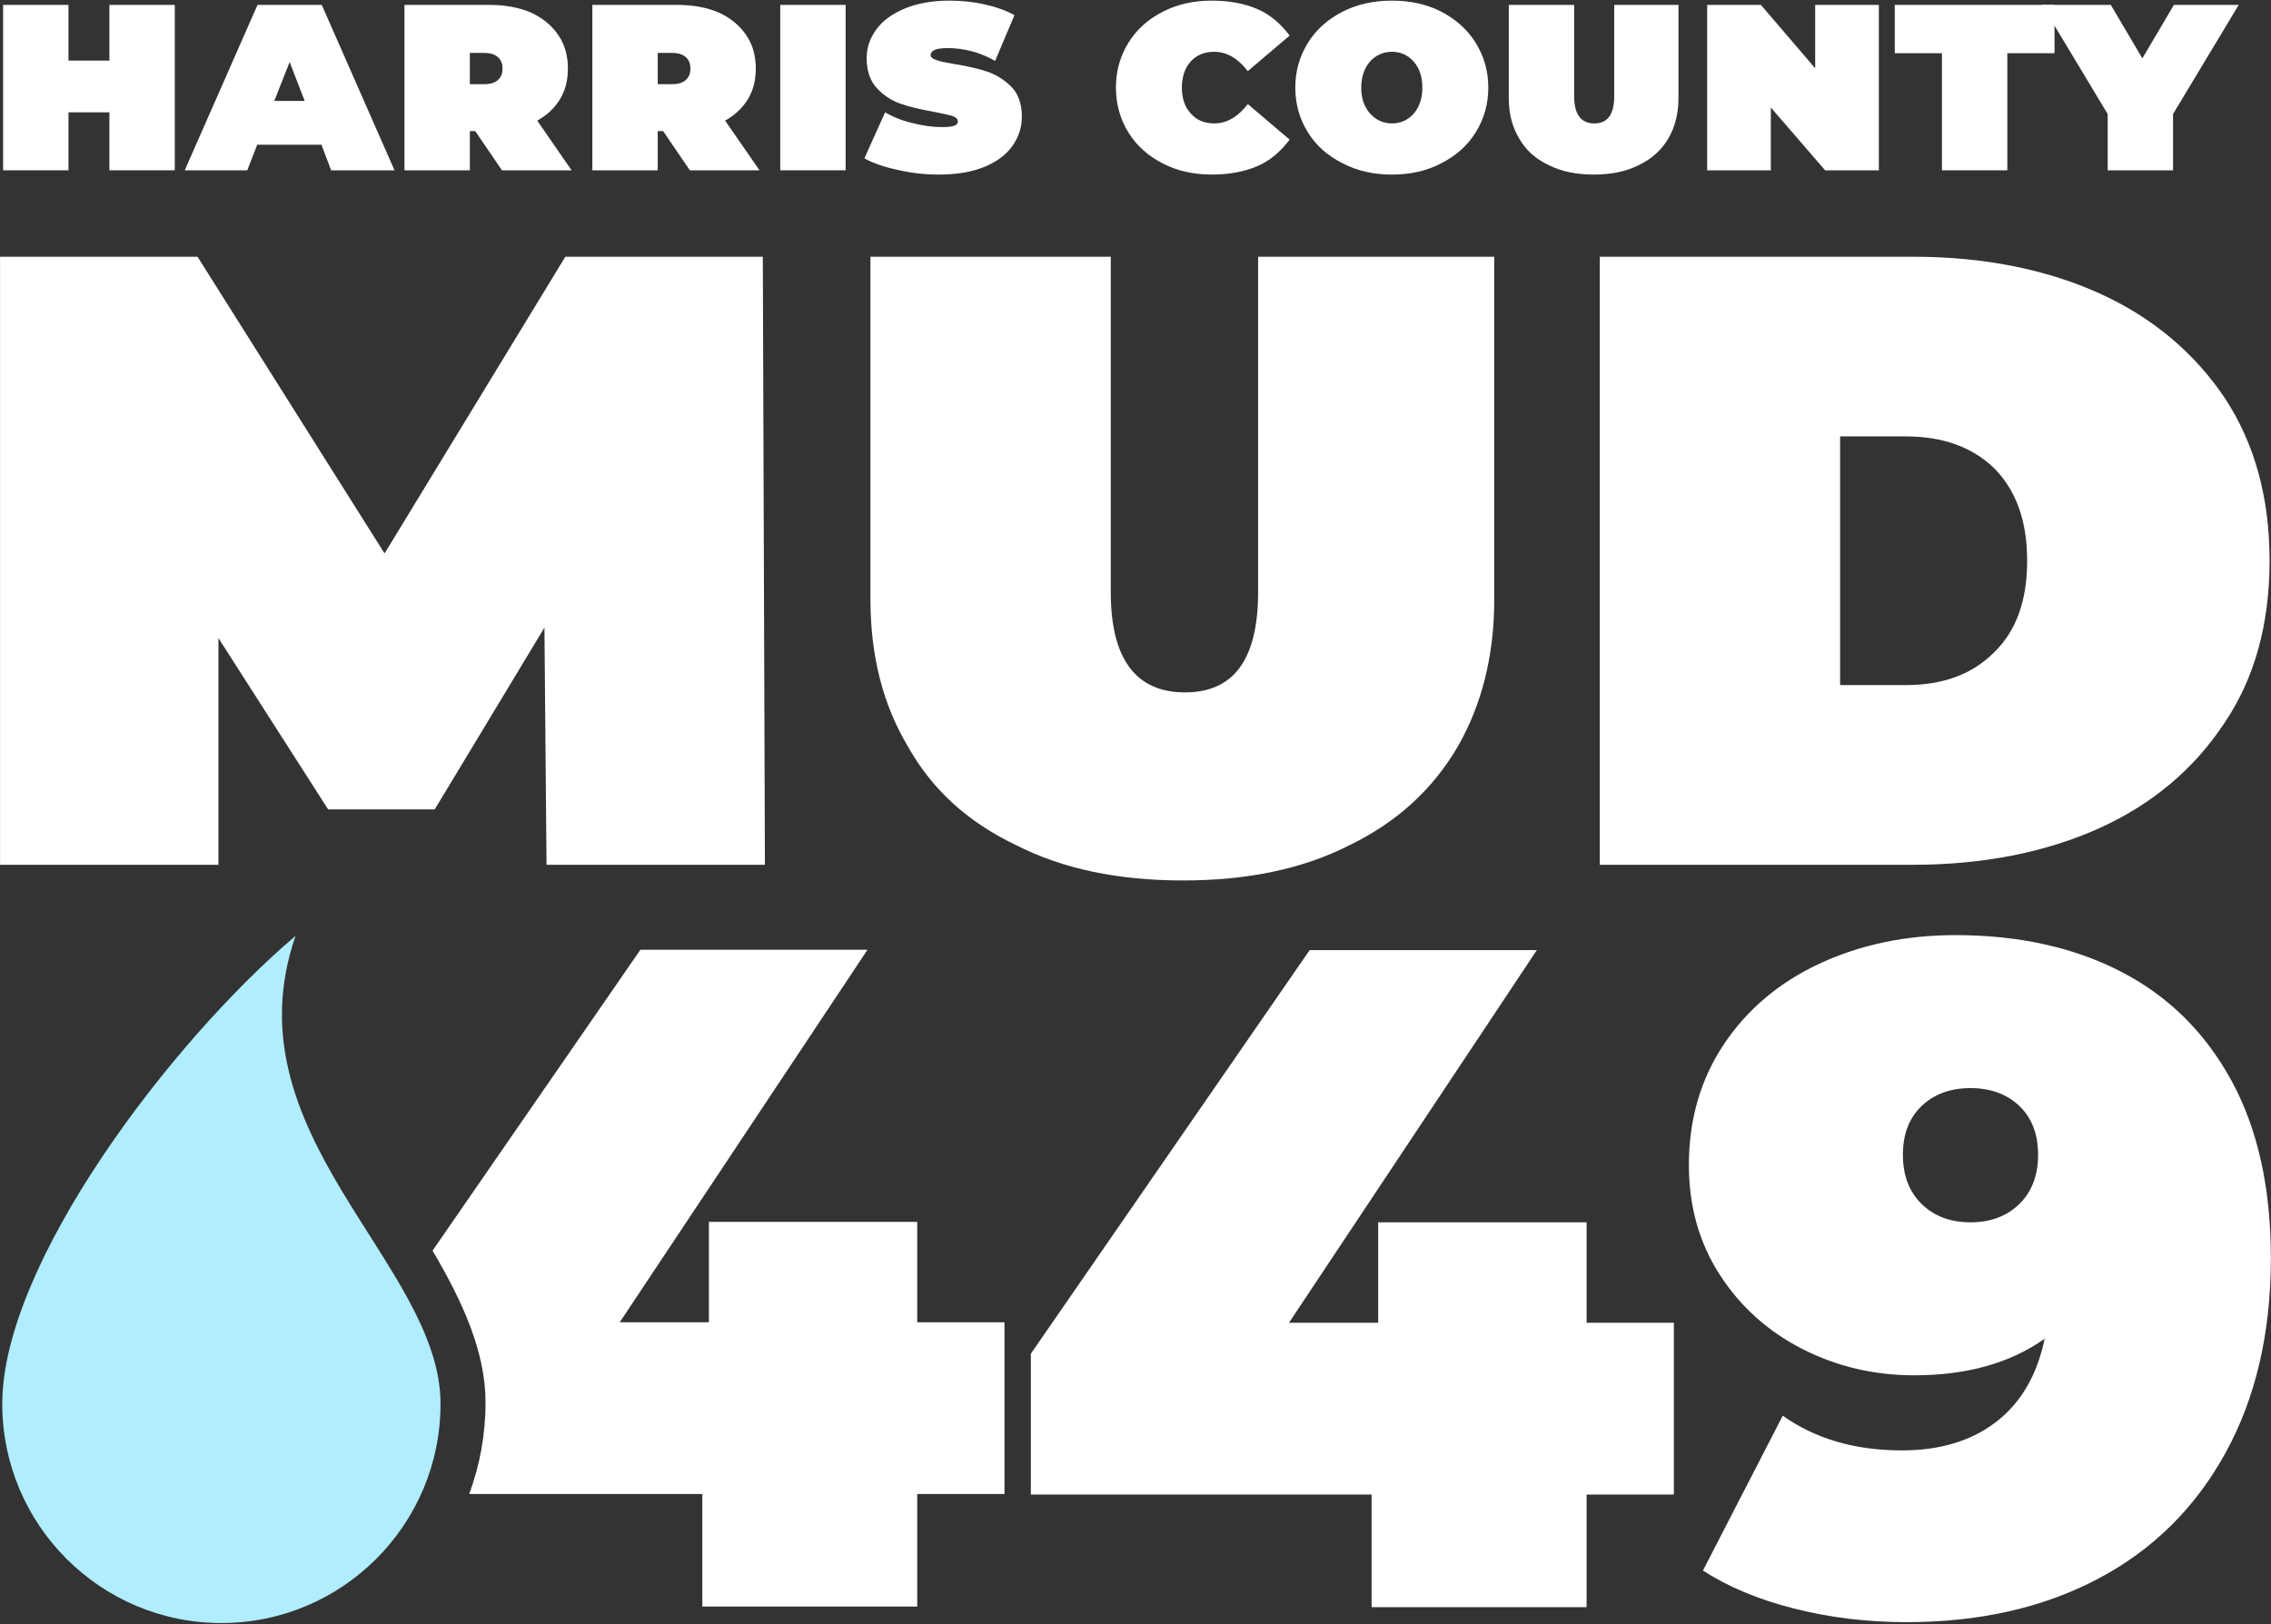
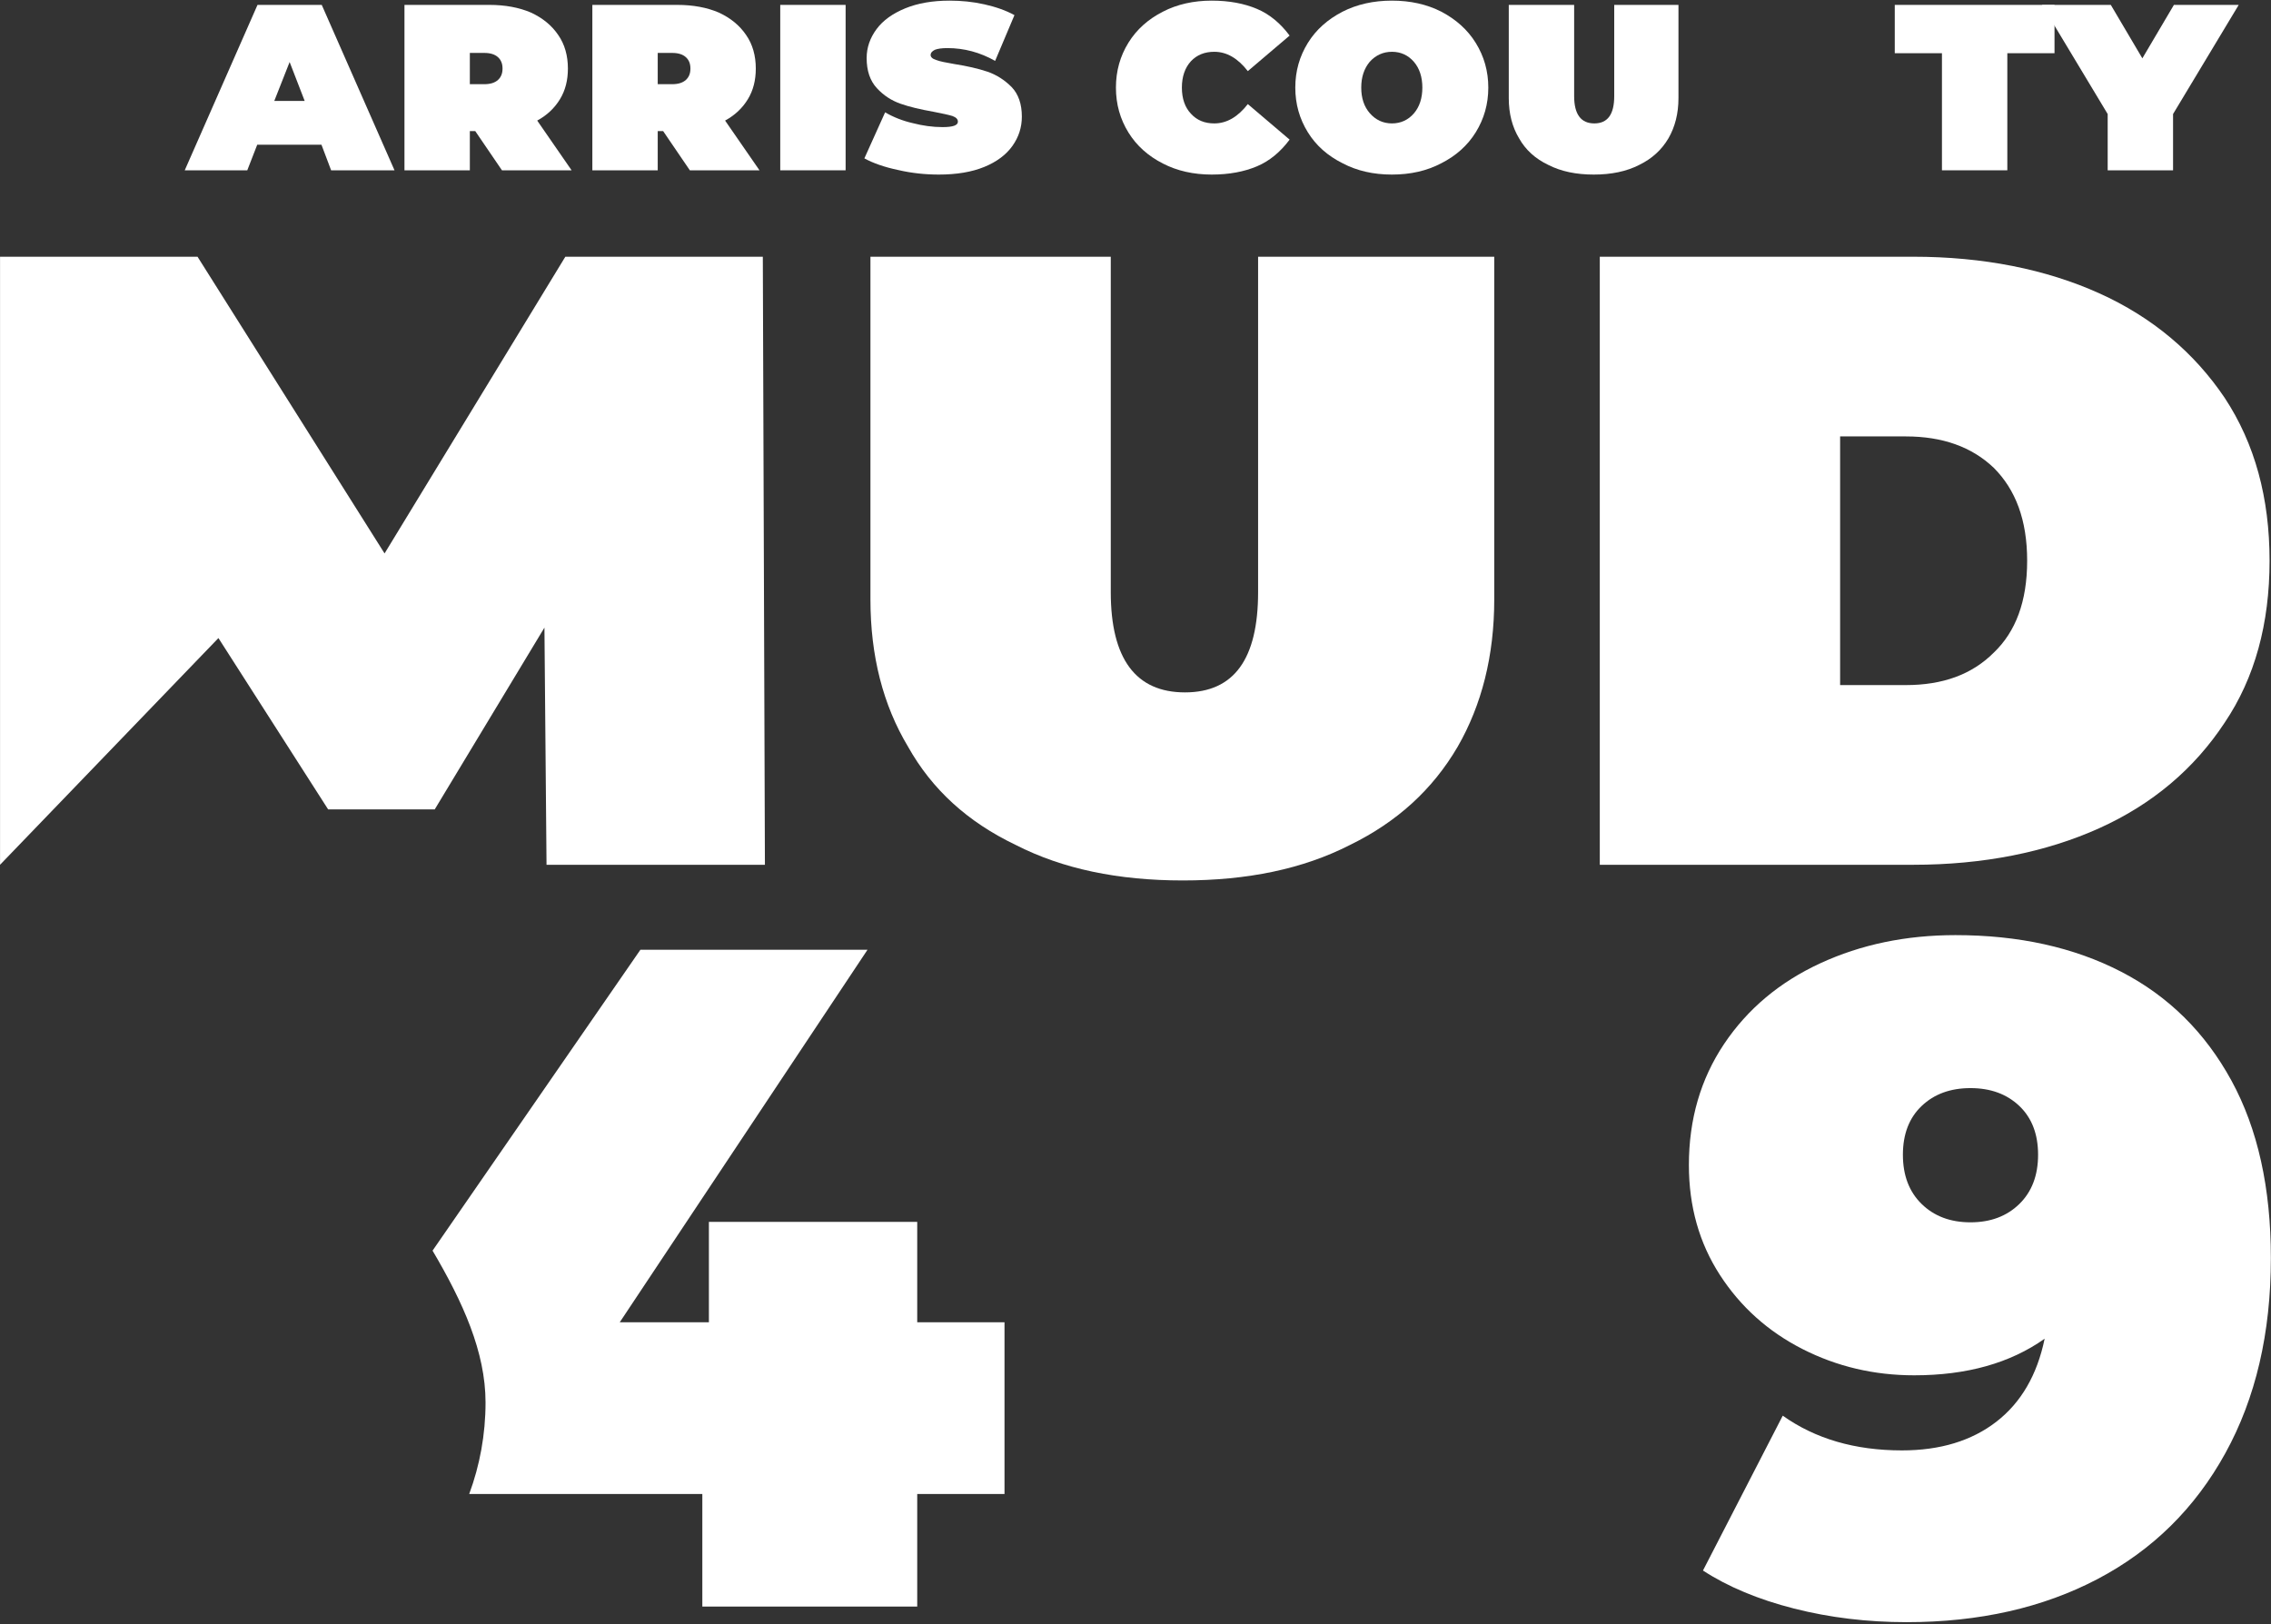
<svg xmlns="http://www.w3.org/2000/svg" width="100%" height="100%" viewBox="0 0 548 392" version="1.1" xml:space="preserve" style="fill-rule:evenodd;clip-rule:evenodd;stroke-linejoin:round;stroke-miterlimit:2;">
  <rect x="0" y="0" width="548" height="392" fill="#333333" stroke="none" />
  <g transform="matrix(1,0,0,1,-172.752,-298.682)">
    <g transform="matrix(0.521,0,0,0.521,-33.015,103.448)">
      <g transform="matrix(131.651,0,0,131.651,389.407,453.618)">
-         <path d="M0.053,-0.582L0.283,-0.582L0.283,-0.386L0.427,-0.386L0.427,-0.582L0.657,-0.582L0.657,-0L0.427,-0L0.427,-0.204L0.283,-0.204L0.283,-0L0.053,-0L0.053,-0.582Z" style="fill:white;fill-rule:nonzero;" />
-       </g>
+         </g>
      <g transform="matrix(131.651,0,0,131.651,482.879,453.618)">
        <path d="M0.463,-0.09L0.237,-0.09L0.202,-0L-0.018,-0L0.238,-0.582L0.464,-0.582L0.72,-0L0.497,-0L0.463,-0.09ZM0.404,-0.244L0.351,-0.381L0.297,-0.244L0.404,-0.244Z" style="fill:white;fill-rule:nonzero;" />
      </g>
      <g transform="matrix(131.651,0,0,131.651,575.298,453.618)">
        <path d="M0.302,-0.138L0.283,-0.138L0.283,-0L0.053,-0L0.053,-0.582L0.352,-0.582C0.407,-0.582 0.456,-0.573 0.498,-0.555C0.539,-0.536 0.571,-0.51 0.594,-0.476C0.617,-0.443 0.628,-0.403 0.628,-0.358C0.628,-0.317 0.619,-0.281 0.6,-0.25C0.581,-0.219 0.555,-0.194 0.52,-0.175L0.641,-0L0.396,-0L0.302,-0.138ZM0.398,-0.358C0.398,-0.375 0.393,-0.388 0.382,-0.398C0.371,-0.408 0.355,-0.413 0.334,-0.413L0.283,-0.413L0.283,-0.303L0.334,-0.303C0.355,-0.303 0.371,-0.308 0.382,-0.318C0.393,-0.328 0.398,-0.341 0.398,-0.358Z" style="fill:white;fill-rule:nonzero;" />
      </g>
      <g transform="matrix(131.651,0,0,131.651,662.319,453.618)">
        <path d="M0.302,-0.138L0.283,-0.138L0.283,-0L0.053,-0L0.053,-0.582L0.352,-0.582C0.407,-0.582 0.456,-0.573 0.498,-0.555C0.539,-0.536 0.571,-0.51 0.594,-0.476C0.617,-0.443 0.628,-0.403 0.628,-0.358C0.628,-0.317 0.619,-0.281 0.6,-0.25C0.581,-0.219 0.555,-0.194 0.52,-0.175L0.641,-0L0.396,-0L0.302,-0.138ZM0.398,-0.358C0.398,-0.375 0.393,-0.388 0.382,-0.398C0.371,-0.408 0.355,-0.413 0.334,-0.413L0.283,-0.413L0.283,-0.303L0.334,-0.303C0.355,-0.303 0.371,-0.308 0.382,-0.318C0.393,-0.328 0.398,-0.341 0.398,-0.358Z" style="fill:white;fill-rule:nonzero;" />
      </g>
      <g transform="matrix(131.651,0,0,131.651,749.34,453.618)">
        <rect x="0.053" y="-0.582" width="0.23" height="0.582" style="fill:white;fill-rule:nonzero;" />
      </g>
      <g transform="matrix(131.651,0,0,131.651,793.574,453.618)">
        <path d="M0.275,0.015C0.227,0.015 0.179,0.01 0.132,-0.001C0.084,-0.011 0.044,-0.025 0.013,-0.042L0.086,-0.204C0.115,-0.187 0.148,-0.174 0.183,-0.166C0.218,-0.157 0.253,-0.152 0.288,-0.152C0.324,-0.152 0.342,-0.158 0.342,-0.171C0.342,-0.18 0.336,-0.186 0.323,-0.191C0.31,-0.195 0.287,-0.2 0.256,-0.206C0.211,-0.214 0.172,-0.223 0.141,-0.234C0.109,-0.245 0.081,-0.263 0.057,-0.289C0.033,-0.315 0.021,-0.35 0.021,-0.395C0.021,-0.432 0.033,-0.466 0.056,-0.497C0.079,-0.528 0.113,-0.552 0.157,-0.57C0.201,-0.588 0.253,-0.597 0.313,-0.597C0.354,-0.597 0.395,-0.593 0.435,-0.584C0.475,-0.575 0.51,-0.563 0.541,-0.546L0.473,-0.385C0.42,-0.415 0.364,-0.43 0.305,-0.43C0.286,-0.43 0.271,-0.428 0.261,-0.424C0.251,-0.419 0.246,-0.413 0.246,-0.406C0.246,-0.398 0.253,-0.392 0.266,-0.388C0.279,-0.383 0.3,-0.379 0.329,-0.374C0.374,-0.367 0.413,-0.358 0.446,-0.347C0.478,-0.336 0.506,-0.318 0.531,-0.293C0.555,-0.268 0.567,-0.233 0.567,-0.189C0.567,-0.151 0.556,-0.117 0.534,-0.086C0.512,-0.055 0.479,-0.03 0.435,-0.012C0.391,0.006 0.338,0.015 0.275,0.015Z" style="fill:white;fill-rule:nonzero;" />
      </g>
      <g transform="matrix(131.651,0,0,131.651,908.637,453.618)">
        <path d="M0.361,0.015C0.297,0.015 0.239,0.002 0.189,-0.024C0.138,-0.05 0.097,-0.086 0.068,-0.133C0.039,-0.18 0.024,-0.232 0.024,-0.291C0.024,-0.35 0.039,-0.402 0.068,-0.449C0.097,-0.496 0.138,-0.532 0.189,-0.558C0.239,-0.584 0.297,-0.597 0.361,-0.597C0.422,-0.597 0.475,-0.587 0.52,-0.568C0.565,-0.549 0.603,-0.517 0.635,-0.474L0.488,-0.349C0.453,-0.394 0.414,-0.417 0.37,-0.417C0.336,-0.417 0.309,-0.406 0.288,-0.384C0.267,-0.361 0.256,-0.33 0.256,-0.291C0.256,-0.252 0.267,-0.221 0.288,-0.199C0.309,-0.176 0.336,-0.165 0.37,-0.165C0.414,-0.165 0.453,-0.188 0.488,-0.233L0.635,-0.108C0.603,-0.065 0.565,-0.033 0.52,-0.014C0.475,0.005 0.422,0.015 0.361,0.015Z" style="fill:white;fill-rule:nonzero;" />
      </g>
      <g transform="matrix(131.651,0,0,131.651,991.709,453.618)">
        <path d="M0.364,0.015C0.299,0.015 0.241,0.002 0.19,-0.025C0.138,-0.051 0.097,-0.087 0.068,-0.134C0.039,-0.181 0.024,-0.233 0.024,-0.291C0.024,-0.349 0.039,-0.401 0.068,-0.448C0.097,-0.495 0.138,-0.531 0.19,-0.558C0.241,-0.584 0.299,-0.597 0.364,-0.597C0.429,-0.597 0.487,-0.584 0.538,-0.558C0.589,-0.531 0.63,-0.495 0.659,-0.448C0.688,-0.401 0.703,-0.349 0.703,-0.291C0.703,-0.233 0.688,-0.181 0.659,-0.134C0.63,-0.087 0.589,-0.051 0.538,-0.025C0.487,0.002 0.429,0.015 0.364,0.015ZM0.364,-0.165C0.395,-0.165 0.421,-0.177 0.441,-0.2C0.461,-0.223 0.471,-0.254 0.471,-0.291C0.471,-0.328 0.461,-0.359 0.441,-0.382C0.421,-0.405 0.395,-0.417 0.364,-0.417C0.333,-0.417 0.307,-0.405 0.286,-0.382C0.266,-0.358 0.256,-0.328 0.256,-0.291C0.256,-0.254 0.266,-0.224 0.286,-0.201C0.307,-0.177 0.333,-0.165 0.364,-0.165Z" style="fill:white;fill-rule:nonzero;" />
      </g>
      <g transform="matrix(131.651,0,0,131.651,1087.42,453.618)">
        <path d="M0.347,0.015C0.285,0.015 0.232,0.004 0.187,-0.019C0.141,-0.041 0.107,-0.072 0.084,-0.113C0.06,-0.153 0.048,-0.2 0.048,-0.254L0.048,-0.582L0.278,-0.582L0.278,-0.261C0.278,-0.197 0.302,-0.165 0.349,-0.165C0.396,-0.165 0.419,-0.197 0.419,-0.261L0.419,-0.582L0.645,-0.582L0.645,-0.254C0.645,-0.2 0.633,-0.153 0.61,-0.113C0.586,-0.072 0.552,-0.041 0.507,-0.019C0.462,0.004 0.409,0.015 0.347,0.015Z" style="fill:white;fill-rule:nonzero;" />
      </g>
      <g transform="matrix(131.651,0,0,131.651,1178.65,453.618)">
-         <path d="M0.657,-0.582L0.657,-0L0.468,-0L0.277,-0.221L0.277,-0L0.053,-0L0.053,-0.582L0.242,-0.582L0.433,-0.359L0.433,-0.582L0.657,-0.582Z" style="fill:white;fill-rule:nonzero;" />
-       </g>
+         </g>
      <g transform="matrix(131.651,0,0,131.651,1272.12,453.618)">
        <path d="M0.169,-0.412L0.003,-0.412L0.003,-0.582L0.565,-0.582L0.565,-0.412L0.399,-0.412L0.399,-0L0.169,-0L0.169,-0.412Z" style="fill:white;fill-rule:nonzero;" />
      </g>
      <g transform="matrix(131.651,0,0,131.651,1344.27,453.618)">
        <path d="M0.434,-0.198L0.434,-0L0.204,-0L0.204,-0.198L-0.027,-0.582L0.215,-0.582L0.326,-0.394L0.437,-0.582L0.665,-0.582L0.434,-0.198Z" style="fill:white;fill-rule:nonzero;" />
      </g>
    </g>
    <g transform="matrix(2.48,0,0,2.48,-832.475,-980.616)">
      <g transform="matrix(101.669,0,0,101.669,399.949,600)">
-         <path d="M0.576,-0L0.574,-0.227L0.469,-0.053L0.367,-0.053L0.262,-0.217L0.262,-0L0.053,-0L0.053,-0.582L0.242,-0.582L0.421,-0.298L0.594,-0.582L0.783,-0.582L0.785,-0L0.576,-0Z" style="fill:white;fill-rule:nonzero;" />
+         <path d="M0.576,-0L0.574,-0.227L0.469,-0.053L0.367,-0.053L0.262,-0.217L0.053,-0L0.053,-0.582L0.242,-0.582L0.421,-0.298L0.594,-0.582L0.783,-0.582L0.785,-0L0.576,-0Z" style="fill:white;fill-rule:nonzero;" />
      </g>
      <g transform="matrix(101.669,0,0,101.669,485.147,600)">
        <path d="M0.347,0.015C0.285,0.015 0.232,0.004 0.187,-0.019C0.141,-0.041 0.107,-0.072 0.084,-0.113C0.06,-0.153 0.048,-0.2 0.048,-0.254L0.048,-0.582L0.278,-0.582L0.278,-0.261C0.278,-0.197 0.302,-0.165 0.349,-0.165C0.396,-0.165 0.419,-0.197 0.419,-0.261L0.419,-0.582L0.645,-0.582L0.645,-0.254C0.645,-0.2 0.633,-0.153 0.61,-0.113C0.586,-0.072 0.552,-0.041 0.507,-0.019C0.462,0.004 0.409,0.015 0.347,0.015Z" style="fill:white;fill-rule:nonzero;" />
      </g>
      <g transform="matrix(101.669,0,0,101.669,555.604,600)">
        <path d="M0.053,-0.582L0.353,-0.582C0.42,-0.582 0.48,-0.57 0.531,-0.547C0.582,-0.524 0.622,-0.49 0.651,-0.447C0.68,-0.403 0.694,-0.351 0.694,-0.291C0.694,-0.231 0.68,-0.179 0.651,-0.136C0.622,-0.092 0.582,-0.058 0.531,-0.035C0.48,-0.012 0.42,-0 0.353,-0L0.053,-0L0.053,-0.582ZM0.346,-0.172C0.381,-0.172 0.409,-0.182 0.43,-0.203C0.451,-0.223 0.462,-0.252 0.462,-0.291C0.462,-0.33 0.451,-0.359 0.43,-0.38C0.409,-0.4 0.381,-0.41 0.346,-0.41L0.283,-0.41L0.283,-0.172L0.346,-0.172Z" style="fill:white;fill-rule:nonzero;" />
      </g>
    </g>
    <g transform="matrix(0.737,0,0,0.737,-423.964,224.344)">
-       <path d="M1357.7,590.254L1329.12,590.254L1329.12,627.135L1258.74,627.135L1258.74,590.254L1147.17,590.254L1147.17,544.152L1238.45,411.995L1312.83,411.995L1231.69,534.01L1260.89,534.01L1260.89,501.124L1329.12,501.124L1329.12,534.01L1357.7,534.01L1357.7,590.254Z" style="fill:white;fill-rule:nonzero;" />
-     </g>
+       </g>
    <g transform="matrix(0.737,0,0,0.737,-423.964,224.344)">
      <path d="M1449.9,407.078C1470.6,407.078 1488.68,411.073 1504.15,419.064C1519.62,427.055 1531.65,438.939 1540.26,454.716C1548.87,470.493 1553.17,489.855 1553.17,512.803C1553.17,537.391 1548.2,558.7 1538.26,576.731C1528.33,594.761 1514.39,608.489 1496.46,617.914C1478.54,627.34 1457.69,632.052 1433.92,632.052C1421.01,632.052 1408.72,630.567 1397.04,627.596C1385.36,624.625 1375.42,620.476 1367.23,615.148L1393.35,564.437C1404.01,572.018 1417.02,575.809 1432.38,575.809C1444.88,575.809 1455.18,572.684 1463.27,566.435C1471.36,560.185 1476.64,551.119 1479.1,539.235C1467.83,547.226 1453.59,551.221 1436.38,551.221C1423.27,551.221 1411.07,548.353 1399.81,542.616C1388.54,536.879 1379.52,528.785 1372.76,518.336C1366,507.886 1362.62,495.9 1362.62,482.377C1362.62,467.419 1366.46,454.204 1374.14,442.729C1381.83,431.255 1392.33,422.445 1405.64,416.298C1418.96,410.151 1433.71,407.078 1449.9,407.078ZM1454.82,501.124C1461.38,501.124 1466.7,499.127 1470.8,495.131C1474.9,491.136 1476.95,485.757 1476.95,478.996C1476.95,472.234 1474.9,466.907 1470.8,463.014C1466.7,459.121 1461.38,457.174 1454.82,457.174C1448.26,457.174 1442.93,459.121 1438.84,463.014C1434.74,466.907 1432.69,472.234 1432.69,478.996C1432.69,485.757 1434.74,491.136 1438.84,495.131C1442.93,499.127 1448.26,501.124 1454.82,501.124Z" style="fill:white;fill-rule:nonzero;" />
    </g>
    <g transform="matrix(1.292,0,0,1.013,-95.043,-40.718)">
-       <path d="M262.47,558.007C239.232,583.142 207.694,636.041 207.694,669.484C207.694,698.312 226.033,721.717 248.622,721.717C271.21,721.717 289.549,698.312 289.549,669.484C289.549,636.041 249.65,605.301 262.47,558.007Z" style="fill:rgb(175,237,255);" />
-     </g>
+       </g>
    <g transform="matrix(1,0,0,1,27,10)">
      <path d="M250.13,590.506L300.281,517.897L355.081,517.897L295.299,607.796L316.811,607.796L316.811,583.566L367.082,583.566L367.082,607.796L388.142,607.796L388.142,649.236L367.082,649.236L367.082,676.409L315.226,676.409L315.226,649.236L258.973,649.236C261.522,642.353 262.914,634.911 262.914,627.146C262.914,614.934 257.418,602.869 250.13,590.506Z" style="fill:white;fill-rule:nonzero;" />
    </g>
  </g>
</svg>